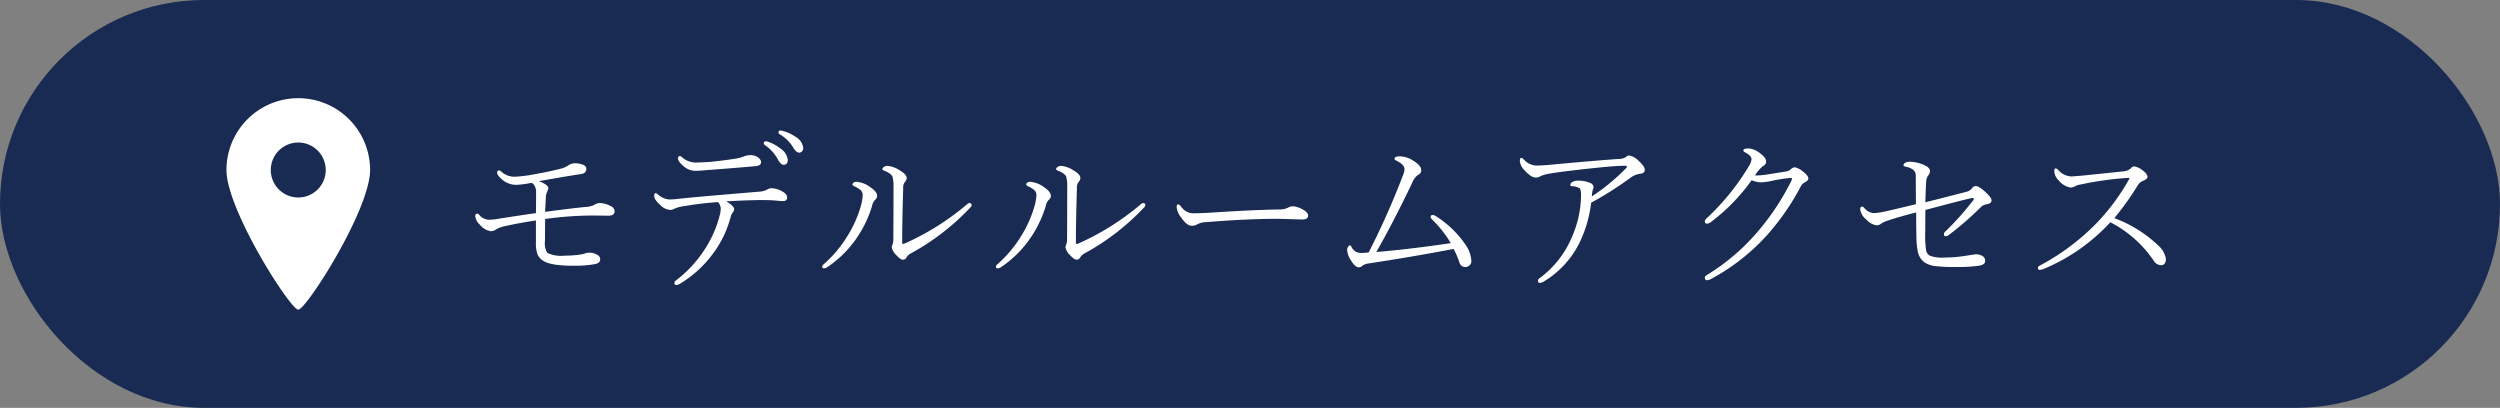
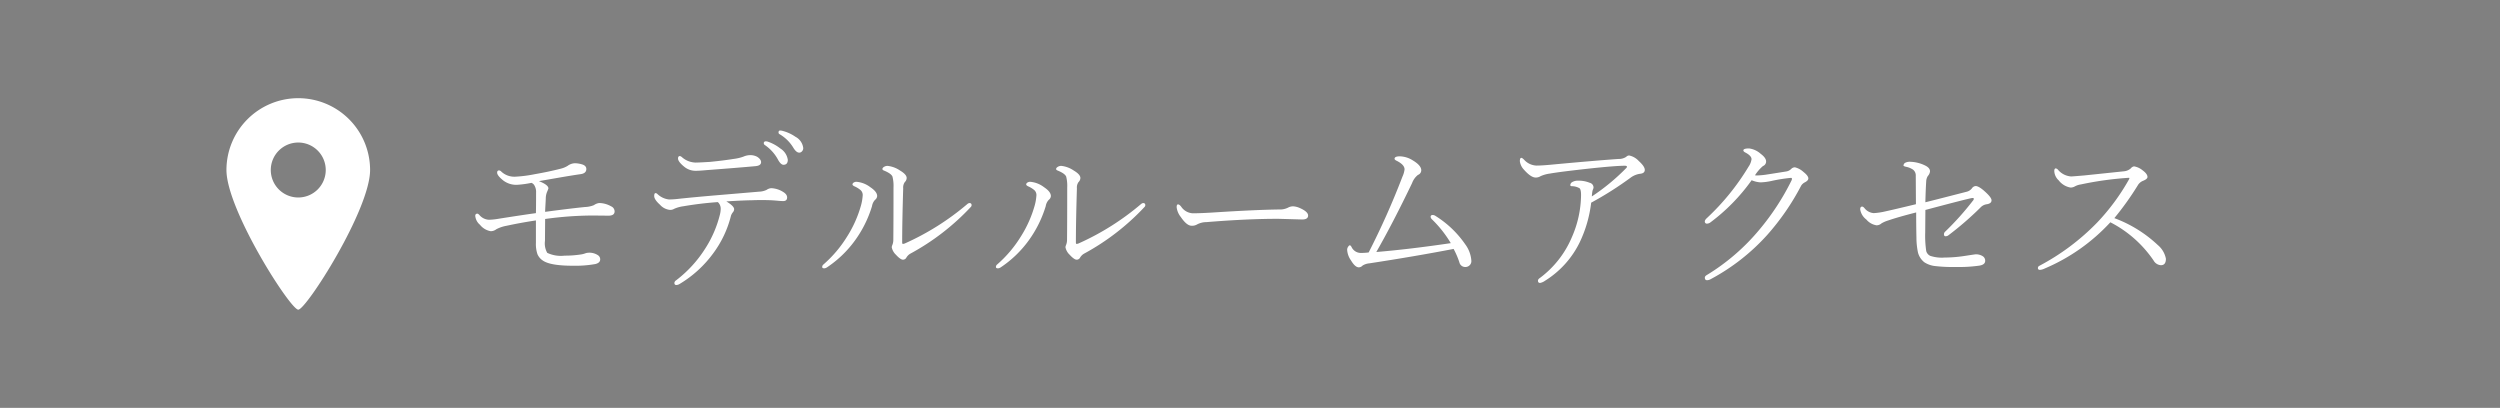
<svg xmlns="http://www.w3.org/2000/svg" width="331" height="54" viewBox="0 0 331 54">
  <rect x="0" y="0" width="331" height="54" fill="#808080" stroke="none" />
  <defs>
    <clipPath id="clip-path">
      <rect id="長方形_294" data-name="長方形 294" width="19.018" height="28" fill="none" />
    </clipPath>
  </defs>
  <g id="グループ_140" data-name="グループ 140" transform="translate(-787 -8314)">
-     <rect id="長方形_293" data-name="長方形 293" width="331" height="54" rx="27" transform="translate(787 8314)" fill="#192b52" />
    <path id="パス_384" data-name="パス 384" d="M11.174-8.951q3.178-.427,5.267-.64a3.414,3.414,0,0,0,1.19-.247,1.552,1.552,0,0,1,.7-.281,3.268,3.268,0,0,1,1.583.438.742.742,0,0,1,.46.663q0,.573-.809.573l-2.179-.022a47.541,47.541,0,0,0-6.21.46l-.022,2.9a2.527,2.527,0,0,0,.3,1.583,4.182,4.182,0,0,0,2.3.371,13.621,13.621,0,0,0,2.3-.18,3.466,3.466,0,0,0,.438-.124,1.275,1.275,0,0,1,.382-.079,2.028,2.028,0,0,1,1.292.326.647.647,0,0,1,.3.55q0,.46-.64.618a14.929,14.929,0,0,1-2.976.225q-2.987,0-3.976-.685a1.9,1.9,0,0,1-.719-.854,4.224,4.224,0,0,1-.2-1.494V-7.816q-1.954.292-3.886.708a4.694,4.694,0,0,0-1.359.46,1.191,1.191,0,0,1-.741.258,2.33,2.33,0,0,1-1.426-.854,1.733,1.733,0,0,1-.618-1.168q0-.3.281-.3.09,0,.247.157a1.763,1.763,0,0,0,1.292.651,8.616,8.616,0,0,0,1.28-.135q3.268-.517,4.93-.741.022-.786.022-2.718a1.678,1.678,0,0,0-.258-1.011.744.744,0,0,0-.359-.281,13.27,13.27,0,0,1-1.887.258,2.836,2.836,0,0,1-1.842-.573q-.809-.651-.809-1.033,0-.3.258-.3a.493.493,0,0,1,.314.18,2.538,2.538,0,0,0,1.842.651A17.472,17.472,0,0,0,9.8-13.937q1.875-.326,3.448-.73a3.214,3.214,0,0,0,.9-.371,1.731,1.731,0,0,1,.943-.348,3.344,3.344,0,0,1,.921.135q.618.168.618.629,0,.584-.786.685-.955.135-2.853.46l-2.639.46q1.258.494,1.258.966a4.041,4.041,0,0,1-.18.46,2.335,2.335,0,0,0-.168.775q0,.2-.045.955Q11.186-9.31,11.174-8.951Zm31.131-10.77a1.445,1.445,0,0,1,.371.067,5.255,5.255,0,0,1,1.64.764,1.94,1.94,0,0,1,1.033,1.482.618.618,0,0,1-.191.472.463.463,0,0,1-.337.146q-.382,0-.764-.618A5.152,5.152,0,0,0,42.17-19.26a.245.245,0,0,1-.09-.225Q42.081-19.721,42.305-19.721Zm-1.92,1.438a.788.788,0,0,1,.225.022,5.561,5.561,0,0,1,1.707.921,2.125,2.125,0,0,1,.988,1.494q0,.663-.573.663-.371,0-.764-.752A5.481,5.481,0,0,0,40.261-17.8a.284.284,0,0,1-.135-.225A.228.228,0,0,1,40.385-18.283Zm-9.31,2.808q.438,0,1.909-.09,1.741-.168,3.145-.393a5.951,5.951,0,0,0,1.292-.3,2.285,2.285,0,0,1,.831-.2,1.908,1.908,0,0,1,1.011.225q.505.337.505.7,0,.449-.7.528-2.325.213-6.5.528-.966.09-1.471.09a2.335,2.335,0,0,1-1.494-.528q-.831-.674-.831-1.1,0-.326.258-.326a.751.751,0,0,1,.292.18A2.848,2.848,0,0,0,31.075-15.476Zm2.965,5.233a45.921,45.921,0,0,0-4.56.55,4.477,4.477,0,0,0-1.19.326,1.064,1.064,0,0,1-.584.157,2.032,2.032,0,0,1-1.325-.685q-.764-.685-.764-1.146,0-.393.18-.393a.386.386,0,0,1,.213.09,2.622,2.622,0,0,0,1.561.752,10.435,10.435,0,0,0,1.123-.067q1.909-.213,5.638-.528l5.177-.438a2.47,2.47,0,0,0,.988-.236,1.192,1.192,0,0,1,.629-.225,3.193,3.193,0,0,1,1.539.483q.55.326.55.741,0,.483-.528.483-.281,0-.842-.056-.517-.045-.82-.056-.539-.022-1.19-.022t-1.2.022q-1.437.022-3.47.157Q36.2-9.714,36.2-9.3a.645.645,0,0,1-.135.371,1.457,1.457,0,0,0-.281.483,14.055,14.055,0,0,1-2.37,5.009A15.114,15.114,0,0,1,28.975.6a.878.878,0,0,1-.427.135q-.258,0-.258-.281a.453.453,0,0,1,.225-.337A16.08,16.08,0,0,0,32.377-4.1a14.914,14.914,0,0,0,1.954-4.548,3.169,3.169,0,0,0,.09-.7A1.16,1.16,0,0,0,34.04-10.242ZM57.3-12.163a5.028,5.028,0,0,0-.135-1.449q-.168-.416-1.134-.809-.2-.079-.2-.2,0-.157.225-.292a.865.865,0,0,1,.46-.124,3.6,3.6,0,0,1,1.651.618q.876.517.876.988a.777.777,0,0,1-.247.539,1.224,1.224,0,0,0-.213.82q-.135,4.47-.135,7.188,0,.18.112.18a.936.936,0,0,0,.3-.09,34.4,34.4,0,0,0,8.187-5.166.614.614,0,0,1,.292-.157q.3,0,.3.281a.343.343,0,0,1-.112.247A31.4,31.4,0,0,1,59.5-3.4a1.483,1.483,0,0,0-.483.483.512.512,0,0,1-.46.3q-.337,0-.943-.663a1.831,1.831,0,0,1-.55-1,1.578,1.578,0,0,1,.112-.359,1.847,1.847,0,0,0,.1-.629Q57.3-7.513,57.3-12.163Zm-4.077,1.033a.878.878,0,0,0-.281-.7,3.333,3.333,0,0,0-.775-.483q-.3-.135-.3-.27a.309.309,0,0,1,.168-.247.65.65,0,0,1,.359-.1,3.479,3.479,0,0,1,1.842.719q.9.6.9,1.168a.69.69,0,0,1-.281.505,1.577,1.577,0,0,0-.4.831A15.243,15.243,0,0,1,52.21-5.177,14.486,14.486,0,0,1,48.5-1.606a.768.768,0,0,1-.359.135q-.281,0-.281-.18a.414.414,0,0,1,.157-.326,16.03,16.03,0,0,0,3.156-3.729A15.4,15.4,0,0,0,53-9.815,6.432,6.432,0,0,0,53.221-11.129ZM80.3-12.163a5.028,5.028,0,0,0-.135-1.449q-.168-.416-1.134-.809-.2-.079-.2-.2,0-.157.225-.292a.865.865,0,0,1,.46-.124,3.6,3.6,0,0,1,1.651.618q.876.517.876.988a.777.777,0,0,1-.247.539,1.224,1.224,0,0,0-.213.82q-.135,4.47-.135,7.188,0,.18.112.18a.936.936,0,0,0,.3-.09,34.4,34.4,0,0,0,8.187-5.166.614.614,0,0,1,.292-.157q.3,0,.3.281a.343.343,0,0,1-.112.247A31.4,31.4,0,0,1,82.5-3.4a1.483,1.483,0,0,0-.483.483.512.512,0,0,1-.46.3q-.337,0-.943-.663a1.831,1.831,0,0,1-.55-1,1.579,1.579,0,0,1,.112-.359,1.847,1.847,0,0,0,.1-.629Q80.3-7.513,80.3-12.163Zm-4.077,1.033a.879.879,0,0,0-.281-.7,3.333,3.333,0,0,0-.775-.483q-.3-.135-.3-.27a.309.309,0,0,1,.168-.247.65.65,0,0,1,.359-.1,3.479,3.479,0,0,1,1.842.719q.9.6.9,1.168a.69.69,0,0,1-.281.505,1.577,1.577,0,0,0-.4.831A15.243,15.243,0,0,1,75.21-5.177,14.486,14.486,0,0,1,71.5-1.606a.768.768,0,0,1-.359.135q-.281,0-.281-.18a.414.414,0,0,1,.157-.326,16.03,16.03,0,0,0,3.156-3.729A15.4,15.4,0,0,0,76-9.815,6.431,6.431,0,0,0,76.221-11.129Zm35.971,2.662q0,.528-.786.528l-3.167-.09q-4.133,0-9.5.438a2.672,2.672,0,0,0-1.235.3,1.29,1.29,0,0,1-.741.18q-.64,0-1.426-1.157a2.52,2.52,0,0,1-.55-1.3q0-.371.18-.371t.416.3A1.979,1.979,0,0,0,96.9-8.76q1.157,0,3.178-.135,5.11-.326,8.254-.371a2.4,2.4,0,0,0,1.19-.236,1.419,1.419,0,0,1,.7-.18,2.569,2.569,0,0,1,.876.225Q112.192-8.973,112.192-8.468Zm18.89,3.661a15.337,15.337,0,0,0-2.471-3.133.552.552,0,0,1-.2-.337q0-.258.281-.258a.7.7,0,0,1,.382.135A13.357,13.357,0,0,1,133-4.649a4.107,4.107,0,0,1,.809,2.19.761.761,0,0,1-.27.618.774.774,0,0,1-.517.191.788.788,0,0,1-.8-.618,10.968,10.968,0,0,0-.764-1.774q-5.132.988-11.152,1.909a2.013,2.013,0,0,0-.9.292.683.683,0,0,1-.505.236q-.483,0-1.033-.921a2.681,2.681,0,0,1-.505-1.4.717.717,0,0,1,.146-.427q.112-.168.2-.168.124,0,.247.247a1.354,1.354,0,0,0,1.2.764,8.155,8.155,0,0,0,1.056-.067,102.471,102.471,0,0,0,4.47-10.029,3.185,3.185,0,0,0,.281-.966q0-.629-1.078-1.157-.247-.124-.247-.247,0-.326.708-.326a3.36,3.36,0,0,1,1.729.55q1.1.663,1.1,1.292a.655.655,0,0,1-.438.618,2.462,2.462,0,0,0-.775,1.078q-2.561,5.334-4.739,9.13Q125.613-4,131.082-4.807Zm18.586-5.357a16.6,16.6,0,0,1-1.494,5.2A12.343,12.343,0,0,1,143.548.18a1.6,1.6,0,0,1-.64.281q-.281,0-.281-.3,0-.191.258-.359a13.065,13.065,0,0,0,4.256-5.458,14.115,14.115,0,0,0,1.19-5.514q0-.786-.225-.921a2.119,2.119,0,0,0-1-.258q-.2,0-.2-.157a.494.494,0,0,1,.27-.393,1.43,1.43,0,0,1,.741-.18,3.83,3.83,0,0,1,1.561.281.641.641,0,0,1,.505.618.688.688,0,0,1-.056.225,1.368,1.368,0,0,0-.079.213,5.408,5.408,0,0,0-.09.752,27.955,27.955,0,0,0,4.56-3.762.251.251,0,0,0,.09-.168q0-.135-.281-.135-1.258,0-4.9.393-3.841.427-5,.64a4.417,4.417,0,0,0-1.258.348,1.147,1.147,0,0,1-.651.18q-.629,0-1.561-1.056a1.96,1.96,0,0,1-.528-1.112q0-.438.2-.438.124,0,.393.281a2.311,2.311,0,0,0,1.595.741q.764,0,2.134-.135,5.009-.472,8.726-.741a1.753,1.753,0,0,0,1.033-.281.547.547,0,0,1,.393-.18,2.407,2.407,0,0,1,1.28.741q.786.708.786,1.168,0,.427-.55.505a2.734,2.734,0,0,0-1.269.483A44.919,44.919,0,0,1,149.668-10.164Zm21.248-2.976a25.144,25.144,0,0,1-5.5,5.615.806.806,0,0,1-.4.135.268.268,0,0,1-.3-.3q0-.191.3-.46a31.513,31.513,0,0,0,5.492-6.783,2.274,2.274,0,0,0,.393-.988q0-.449-.8-.876-.281-.135-.281-.292,0-.258.764-.258a2.88,2.88,0,0,1,1.539.719q.708.528.708,1.011a.64.64,0,0,1-.416.6,5.433,5.433,0,0,0-1.056,1.224,1.338,1.338,0,0,0,.292.022,10.087,10.087,0,0,0,1.067-.09q.46-.067,2.785-.438a1.172,1.172,0,0,0,.663-.348.684.684,0,0,1,.483-.2,2.59,2.59,0,0,1,1.134.618q.64.505.64.854,0,.27-.438.505a1.257,1.257,0,0,0-.505.438,32.333,32.333,0,0,1-4.5,6.536,27.473,27.473,0,0,1-7.457,5.84,1.057,1.057,0,0,1-.505.157q-.3,0-.3-.348,0-.18.258-.337A27.879,27.879,0,0,0,171.95-6.6a32.484,32.484,0,0,0,4.256-6.525.472.472,0,0,0,.045-.213q0-.112-.135-.112a21,21,0,0,0-2.605.416,8.008,8.008,0,0,1-1.426.18A3.476,3.476,0,0,1,170.917-13.14Zm23,2.92q.4-.09,5.492-1.4a1.257,1.257,0,0,0,.674-.449.666.666,0,0,1,.483-.3q.46,0,1.348.831.764.708.764,1.056,0,.438-.663.528a1.407,1.407,0,0,0-.809.438,42.006,42.006,0,0,1-4.256,3.684.59.59,0,0,1-.371.112q-.2,0-.2-.281a.483.483,0,0,1,.18-.348,37.467,37.467,0,0,0,3.65-4.077.421.421,0,0,0,.124-.247q0-.112-.157-.112a.756.756,0,0,0-.124.011q-.977.2-6.132,1.572l-.022,2.965a13.888,13.888,0,0,0,.135,2.482.993.993,0,0,0,.528.629,4.9,4.9,0,0,0,1.909.225,17.763,17.763,0,0,0,2.561-.2q1.471-.225,1.516-.225a1.646,1.646,0,0,1,.966.247.7.7,0,0,1,.326.606q0,.517-.764.64a18.873,18.873,0,0,1-3.1.18,20.1,20.1,0,0,1-2.886-.135,3.287,3.287,0,0,1-1.3-.483,2.409,2.409,0,0,1-.854-1.314,9.8,9.8,0,0,1-.2-1.954q-.034-1.516-.034-3.335-2.415.618-3.717,1.067a4.1,4.1,0,0,0-.876.382,1,1,0,0,1-.64.258A2.205,2.205,0,0,1,186.1-7.94a2.065,2.065,0,0,1-.809-1.336q0-.371.258-.371.135,0,.314.213a1.712,1.712,0,0,0,1.224.651,8.86,8.86,0,0,0,1.561-.236q1-.213,4.021-.943l-.022-3.751a.959.959,0,0,0-.371-.831,2.473,2.473,0,0,0-.91-.371q-.348-.079-.348-.18a.531.531,0,0,1,.18-.326,1.316,1.316,0,0,1,.764-.157,4.77,4.77,0,0,1,1.909.483q.663.314.663.786a1.1,1.1,0,0,1-.292.618,1.483,1.483,0,0,0-.213.719Q193.961-11.96,193.917-10.22Zm25.021,2.1a17.016,17.016,0,0,1,5.75,3.56,3.141,3.141,0,0,1,1.078,1.819q0,.854-.663.854a1.193,1.193,0,0,1-.966-.618,15.455,15.455,0,0,0-5.728-5.065,25.134,25.134,0,0,1-8.692,6.121,1.694,1.694,0,0,1-.618.18q-.281,0-.281-.236A.319.319,0,0,1,209-1.8a30.52,30.52,0,0,0,7.659-5.728,28.557,28.557,0,0,0,4.167-5.626.8.8,0,0,0,.112-.258q0-.045-.112-.045a43.905,43.905,0,0,0-6.323.876,2.33,2.33,0,0,0-.786.258,1.16,1.16,0,0,1-.573.157,2.526,2.526,0,0,1-1.583-.966,1.743,1.743,0,0,1-.573-1.224q0-.348.2-.348a.484.484,0,0,1,.3.191,2.507,2.507,0,0,0,1.729.876q.157,0,1.741-.135l5.267-.55a1.559,1.559,0,0,0,.9-.393.669.669,0,0,1,.427-.258,2.412,2.412,0,0,1,1.134.528q.64.472.64.876,0,.27-.573.505a1.4,1.4,0,0,0-.719.618A38.859,38.859,0,0,1,218.938-8.12Z" transform="translate(848 8351)" fill="#fff" />
    <g id="グループ_102" data-name="グループ 102" transform="translate(816.982 8327)">
      <g id="グループ_101" data-name="グループ 101" clip-path="url(#clip-path)">
        <path id="パス_363" data-name="パス 363" d="M9.509,0A9.51,9.51,0,0,0,0,9.51C0,14.762,8.459,28,9.509,28s9.509-13.238,9.509-18.49A9.51,9.51,0,0,0,9.509,0m0,13.147A3.638,3.638,0,1,1,13.146,9.51a3.637,3.637,0,0,1-3.638,3.637" fill="#fff" />
      </g>
    </g>
  </g>
</svg>